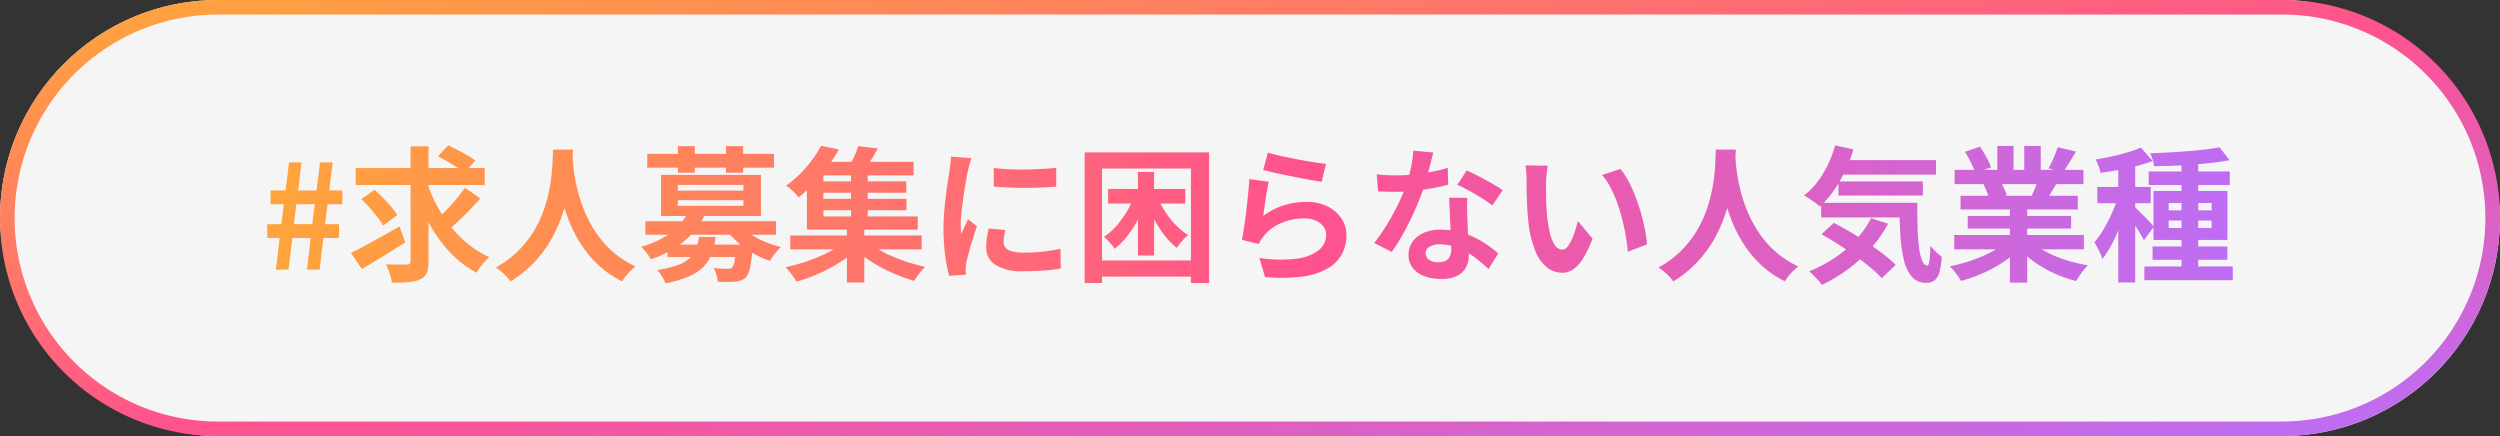
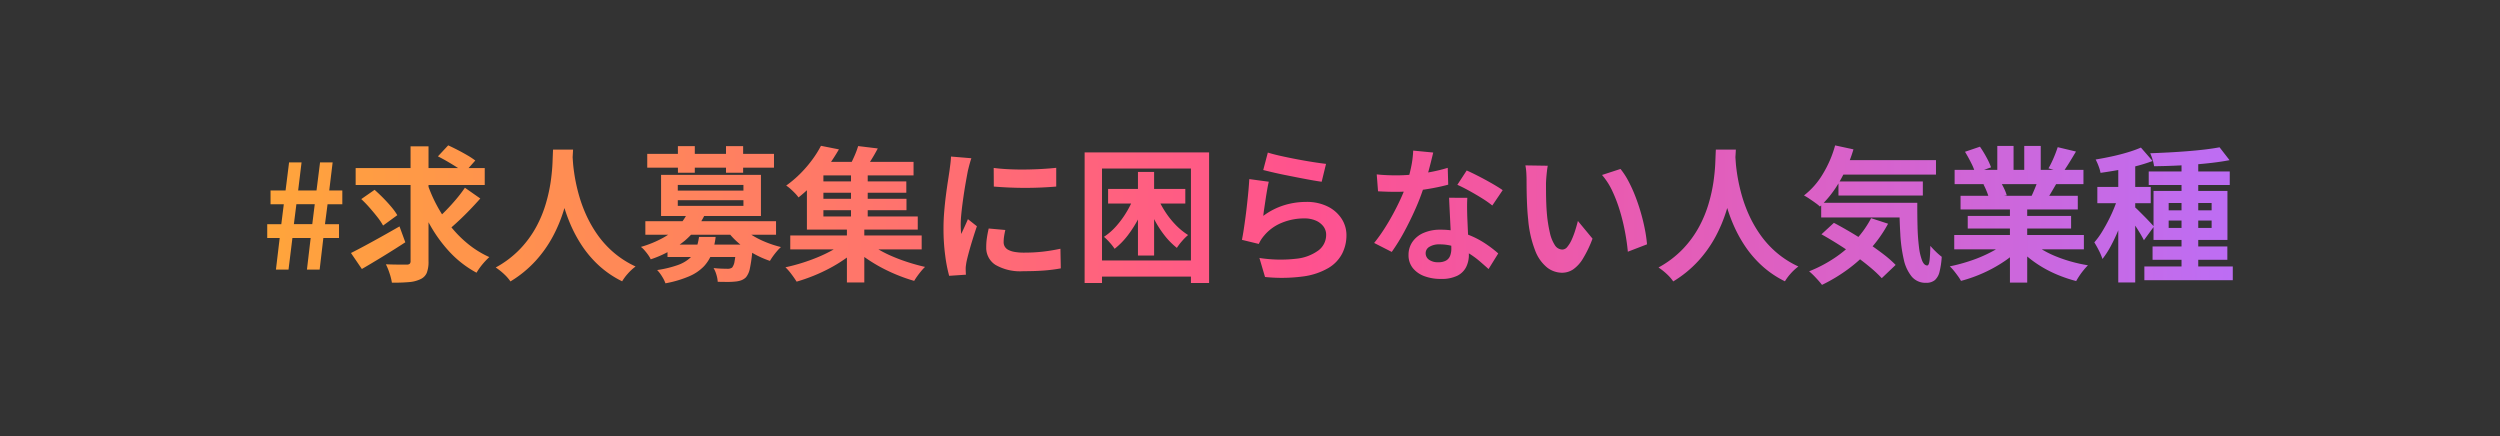
<svg xmlns="http://www.w3.org/2000/svg" xmlns:xlink="http://www.w3.org/1999/xlink" width="344" height="60" viewBox="0 0 344 60">
  <rect x="0" y="0" width="344" height="60" fill="#333333" stroke="none" />
  <defs>
    <linearGradient id="linear-gradient" y1="0.5" x2="1" y2="0.5" gradientUnits="objectBoundingBox">
      <stop offset="0" stop-color="#ffa53b" />
      <stop offset="0.507" stop-color="#ff528e" />
      <stop offset="1" stop-color="#b770fd" />
    </linearGradient>
    <linearGradient id="linear-gradient-2" x1="0" y1="0.051" x2="1" y2="1" xlink:href="#linear-gradient" />
  </defs>
  <g id="グループ_1345" data-name="グループ 1345" transform="translate(-1166 -1394)">
-     <rect id="長方形_2483" data-name="長方形 2483" width="344" height="60" rx="30" transform="translate(1166 1394)" fill="#fff" opacity="0.95" />
    <path id="パス_907" data-name="パス 907" d="M-133.915,0l.518-4.347h-1.715v-1.9h1.936l.344-2.741h-1.824v-1.9h2.067l.482-3.857h1.717l-.467,3.857h2.527l.486-3.857h1.732l-.467,3.857h1.8v1.9h-2.032l-.355,2.741h1.931v1.9h-2.156L-127.9,0h-1.748l.513-4.347h-2.511L-132.182,0Zm2.47-6.251h2.531l.34-2.741H-131.1Zm8.5-7.714h17.762v2.327h-17.762Zm9.841,2.053a19.774,19.774,0,0,0,1.38,3.175,18.861,18.861,0,0,0,1.916,2.873,15.692,15.692,0,0,0,2.405,2.4,13.319,13.319,0,0,0,2.853,1.746q-.278.247-.618.616a9.518,9.518,0,0,0-.644.778,8.151,8.151,0,0,0-.5.755,14.325,14.325,0,0,1-3.751-2.91,19.437,19.437,0,0,1-2.861-4.044,30.014,30.014,0,0,1-2.061-4.851Zm5.193.649,2.118,1.483q-.671.76-1.434,1.553t-1.52,1.5q-.756.708-1.419,1.261L-111.918-6.8q.642-.564,1.383-1.32T-109.1-9.7A19.187,19.187,0,0,0-107.91-11.263Zm-3.714-4.316,1.414-1.514q.609.277,1.307.637t1.351.743a9.92,9.92,0,0,1,1.069.708l-1.507,1.692a8.323,8.323,0,0,0-1-.747q-.62-.4-1.31-.8T-111.625-15.579ZM-122.173-9.7l1.833-1.274q.571.5,1.178,1.115t1.126,1.233a8.172,8.172,0,0,1,.823,1.14l-1.958,1.428a8.478,8.478,0,0,0-.771-1.15q-.5-.641-1.08-1.3A16.328,16.328,0,0,0-122.173-9.7Zm6.782-7.257h2.472V-1.155a4.208,4.208,0,0,1-.245,1.618,1.7,1.7,0,0,1-.874.862,4.408,4.408,0,0,1-1.594.4,22.952,22.952,0,0,1-2.327.075,7.314,7.314,0,0,0-.313-1.262,8.846,8.846,0,0,0-.513-1.266q.915.036,1.747.043t1.132,0a.6.6,0,0,0,.4-.112.5.5,0,0,0,.118-.377Zm-8.2,14.676q.844-.424,1.939-1.013t2.321-1.275q1.227-.687,2.42-1.371l.8,2.185q-1.49.973-3.079,1.944t-2.9,1.731Zm27.809-14.23h2.753q-.04.845-.14,2.16t-.365,2.928a25.254,25.254,0,0,1-.809,3.372,20.216,20.216,0,0,1-1.473,3.507,16.676,16.676,0,0,1-2.36,3.336,15.609,15.609,0,0,1-3.469,2.838,5.8,5.8,0,0,0-.863-.992,8.706,8.706,0,0,0-1.164-.926A13.75,13.75,0,0,0-100.3-2.854a14.277,14.277,0,0,0,2.21-3.034,16.421,16.421,0,0,0,1.318-3.2A21.759,21.759,0,0,0-96.1-12.14q.2-1.446.243-2.581T-95.783-16.515Zm2.662.53q.02.378.077,1.2t.243,1.964a24.428,24.428,0,0,0,.55,2.471,19.45,19.45,0,0,0,.982,2.732A16.654,16.654,0,0,0-89.727-4.88,13.471,13.471,0,0,0-87.5-2.4,13.122,13.122,0,0,0-84.427-.426a7.026,7.026,0,0,0-1.065.984,6.725,6.725,0,0,0-.784,1.056A13.511,13.511,0,0,1-89.491-.574a14.85,14.85,0,0,1-2.343-2.758,18.645,18.645,0,0,1-1.614-3.029A22.816,22.816,0,0,1-94.48-9.392a27.327,27.327,0,0,1-.581-2.767q-.194-1.281-.269-2.218t-.11-1.37ZM-80.035-3.434h10.307v1.7H-80.035Zm-3.048-3.219H-65.1v1.859H-83.082Zm5.84-1.227,2.329.354a10.915,10.915,0,0,1-2.72,3.532,14.57,14.57,0,0,1-4.709,2.582,3.523,3.523,0,0,0-.352-.6,8.021,8.021,0,0,0-.5-.636,2.9,2.9,0,0,0-.5-.471,14.747,14.747,0,0,0,3.1-1.279,8.682,8.682,0,0,0,2.107-1.632A6.956,6.956,0,0,0-77.242-7.88Zm7.23,1.831a7.065,7.065,0,0,0,1.457,1.22A12.194,12.194,0,0,0-66.6-3.813a14.6,14.6,0,0,0,2.179.713,5.113,5.113,0,0,0-.543.556q-.291.34-.548.695a7.087,7.087,0,0,0-.426.654,13.009,13.009,0,0,1-2.278-1.018,12.4,12.4,0,0,1-2.036-1.433,10.786,10.786,0,0,1-1.6-1.71Zm-.559,2.615H-68.3l-.01.3a3.841,3.841,0,0,1-.046.505A19.278,19.278,0,0,1-68.7-.154a2.726,2.726,0,0,1-.547,1.225,1.9,1.9,0,0,1-.665.413,3.151,3.151,0,0,1-.8.164,9.228,9.228,0,0,1-1.024.05q-.642,0-1.387-.017A4.152,4.152,0,0,0-73.305.71a3.819,3.819,0,0,0-.393-.92q.6.065,1.135.082t.794.018A1.012,1.012,0,0,0-71.14-.28a1.8,1.8,0,0,0,.332-.849,16.55,16.55,0,0,0,.236-2.045ZM-75.7-4.49h2.289a10.2,10.2,0,0,1-.521,2.255,5.227,5.227,0,0,1-1.1,1.794A6.209,6.209,0,0,1-77.048.923a15.224,15.224,0,0,1-3.269.967A4.594,4.594,0,0,0-80.8.926a4.812,4.812,0,0,0-.662-.862,14.957,14.957,0,0,0,2.829-.681,5,5,0,0,0,1.67-.959,3.3,3.3,0,0,0,.863-1.28A8.1,8.1,0,0,0-75.7-4.49Zm-7.123-11.43h17.441v1.895H-82.822Zm4.218-1.07h2.327v3.66H-78.6Zm6.62,0h2.358v3.66h-2.358ZM-78.62-9.548v.786h9.033v-.786Zm0-2.095v.777h9.033v-.777Zm-2.3-1.391h13.743v5.663H-80.921ZM-63.142-4.69h18.081v1.911H-63.142Zm3.847-7.445h12.121v1.563H-59.295Zm0,2.4h12.143v1.567H-59.295Zm-.483-5.09h13.6v1.864h-13.6Zm4.993,1.176h2.3V-6.62h-2.3Zm-.563,7.674h2.394V1.774h-2.394Zm-.2,2.071,1.8.893A14.473,14.473,0,0,1-55.5-1.547,20.022,20.022,0,0,1-57.625-.232,23.247,23.247,0,0,1-59.945.855a24.187,24.187,0,0,1-2.324.806q-.267-.436-.709-1.025a7.392,7.392,0,0,0-.827-.95q1.142-.246,2.322-.616t2.287-.84a18.874,18.874,0,0,0,2.048-1.013A10.465,10.465,0,0,0-55.543-3.9Zm2.857-.054a10.984,10.984,0,0,0,1.565,1.115,16.774,16.774,0,0,0,2,1.014q1.088.467,2.249.838t2.281.624a6.246,6.246,0,0,0-.53.573q-.283.342-.54.7t-.426.65a22.8,22.8,0,0,1-2.3-.8A22.789,22.789,0,0,1-50.669-.312,21.592,21.592,0,0,1-52.763-1.6a14,14,0,0,1-1.753-1.44ZM-53.8-16.994l2.7.327q-.465.887-.98,1.7t-.937,1.388l-2.111-.4q.371-.654.748-1.495A12.287,12.287,0,0,0-53.8-16.994Zm-5.117-.036,2.47.49q-.672,1.16-1.491,2.3A23.067,23.067,0,0,1-59.764-12a20,20,0,0,1-2.244,2.072,4.72,4.72,0,0,0-.485-.579q-.3-.312-.623-.6a4.351,4.351,0,0,0-.589-.451,15.332,15.332,0,0,0,2.03-1.734,16.847,16.847,0,0,0,1.608-1.895A14.41,14.41,0,0,0-58.918-17.03Zm-1.934,3.43h2.269v6.292H-45.6V-5.5H-60.852Zm25.7-.387q.923.124,2.072.179t2.344.039q1.195-.016,2.289-.08t1.9-.153v2.579q-.914.08-2.016.13t-2.258.05q-1.156,0-2.268-.05t-2.046-.13Zm1.6,8.54q-.113.5-.172.89a5.3,5.3,0,0,0-.059.793,1.182,1.182,0,0,0,.156.6,1.214,1.214,0,0,0,.488.453,2.923,2.923,0,0,0,.862.28,7.228,7.228,0,0,0,1.3.1,23.124,23.124,0,0,0,2.525-.13q1.181-.13,2.484-.406l.051,2.7a21.3,21.3,0,0,1-2.212.289q-1.25.1-2.951.1a6.776,6.776,0,0,1-3.84-.876,2.775,2.775,0,0,1-1.259-2.406A8.755,8.755,0,0,1-36.1-4.267q.088-.627.259-1.385Zm-4.672-9.874q-.071.2-.174.556t-.189.7q-.087.345-.127.525-.078.408-.2,1.081t-.257,1.5q-.13.83-.246,1.693T-39.612-7.6q-.076.794-.076,1.4,0,.286.015.64a6.274,6.274,0,0,0,.062.66q.153-.342.31-.683t.313-.686q.156-.345.29-.669l1.236.975q-.283.829-.575,1.768t-.519,1.772q-.227.834-.338,1.363-.04.216-.078.5a2.942,2.942,0,0,0-.033.438q0,.156.009.386t.024.44l-2.307.153A19.961,19.961,0,0,1-41.818-1.9a27.648,27.648,0,0,1-.239-3.768q0-1.127.095-2.283t.233-2.232q.139-1.077.275-1.954t.221-1.46q.056-.42.123-.95t.083-1.006ZM-19.408-11.1H-8.784v2.015H-19.408Zm6.651.81a13.127,13.127,0,0,0,1.1,2.161,11.983,11.983,0,0,0,1.5,1.932A9.1,9.1,0,0,0-8.4-4.755a7.152,7.152,0,0,0-.821.818,7.343,7.343,0,0,0-.723.952,10.131,10.131,0,0,1-1.762-1.8,14.351,14.351,0,0,1-1.482-2.378,20.632,20.632,0,0,1-1.106-2.663ZM-15.3-13.434h2.222v11.5H-15.3Zm-.42,3.1,1.677.5a18.2,18.2,0,0,1-1.135,2.71A15.978,15.978,0,0,1-16.7-4.708,10.22,10.22,0,0,1-18.511-2.86a7.707,7.707,0,0,0-.686-.874,6.861,6.861,0,0,0-.784-.772,8.381,8.381,0,0,0,1.73-1.516,13.056,13.056,0,0,0,1.469-2.044A13.129,13.129,0,0,0-15.722-10.335Zm-6.918-5.791H-5.511V1.846h-2.5V-13.908H-20.246V1.846H-22.64Zm1.392,14.874H-7.064V.966H-21.248ZM2.57-16.1q.721.227,1.8.467t2.262.464q1.18.224,2.234.387t1.713.238l-.6,2.457q-.6-.08-1.45-.233t-1.8-.339q-.952-.186-1.877-.373T3.172-13.4q-.759-.178-1.234-.3ZM2.7-12.089q-.1.412-.21,1.037t-.214,1.3q-.1.679-.193,1.3T1.945-7.39A9.6,9.6,0,0,1,4.783-8.847a10.211,10.211,0,0,1,3.053-.463,6.435,6.435,0,0,1,2.994.642,4.8,4.8,0,0,1,1.9,1.681,4.136,4.136,0,0,1,.659,2.258A5.569,5.569,0,0,1,12.8-2.2,4.986,4.986,0,0,1,10.9-.214,9.328,9.328,0,0,1,7.443.942a22.312,22.312,0,0,1-5.258.078L1.412-1.6a18.805,18.805,0,0,0,5.05.108A6.2,6.2,0,0,0,9.549-2.649a2.664,2.664,0,0,0,1.046-2.135,1.866,1.866,0,0,0-.384-1.163,2.6,2.6,0,0,0-1.054-.8,3.839,3.839,0,0,0-1.55-.293,8.044,8.044,0,0,0-3.141.613,6.152,6.152,0,0,0-2.4,1.747,5.385,5.385,0,0,0-.438.586,4.709,4.709,0,0,0-.3.566L-.993-4.091q.12-.593.242-1.383t.242-1.694q.12-.9.222-1.832T-.1-10.822q.08-.894.12-1.628ZM17.555-13.1q.647.076,1.378.106t1.283.03a24.223,24.223,0,0,0,2.509-.133q1.273-.132,2.454-.368A21.34,21.34,0,0,0,27.325-14l.067,2.314q-.85.237-2.039.463t-2.515.375a23.382,23.382,0,0,1-2.611.149q-.594,0-1.217-.018t-1.275-.053Zm7.773-3.005q-.12.518-.319,1.31t-.444,1.677q-.245.886-.523,1.731A29.515,29.515,0,0,1,22.87-8.325Q22.152-6.7,21.312-5.157A25.894,25.894,0,0,1,19.62-2.429L17.2-3.663a21.645,21.645,0,0,0,1.338-1.855q.662-1.021,1.247-2.1T20.83-9.7q.463-1.009.752-1.828a20.761,20.761,0,0,0,.662-2.377,13.7,13.7,0,0,0,.328-2.466Zm4.693,6.229q-.036.631-.032,1.264t.023,1.3q.02.446.05,1.156t.07,1.5q.04.792.07,1.5t.03,1.132a3.7,3.7,0,0,1-.373,1.675A2.711,2.711,0,0,1,28.647.845a4.911,4.911,0,0,1-2.273.441A6.405,6.405,0,0,1,24.131.913a3.656,3.656,0,0,1-1.6-1.108,2.807,2.807,0,0,1-.6-1.833,3.111,3.111,0,0,1,.522-1.76,3.538,3.538,0,0,1,1.514-1.243,5.656,5.656,0,0,1,2.382-.457,10.183,10.183,0,0,1,3.246.5,11.859,11.859,0,0,1,2.665,1.255,15.624,15.624,0,0,1,2.015,1.512L32.942-.073Q32.4-.567,31.709-1.159a11.944,11.944,0,0,0-1.543-1.114,9.2,9.2,0,0,0-1.845-.859A6.538,6.538,0,0,0,26.2-3.47a2.538,2.538,0,0,0-1.392.336,1,1,0,0,0-.52.868,1.088,1.088,0,0,0,.458.908,2.067,2.067,0,0,0,1.276.348A2.092,2.092,0,0,0,27.1-1.245a1.293,1.293,0,0,0,.557-.661,2.7,2.7,0,0,0,.164-.977q0-.45-.038-1.3t-.088-1.865q-.05-1.019-.1-2.035t-.083-1.8Zm3.437,1.061a13.687,13.687,0,0,0-1.444-1.014q-.866-.539-1.772-1.036t-1.593-.8l1.287-1.973q.54.24,1.232.586t1.4.731q.706.386,1.319.751t1,.641Zm7.63-5.473q-.067.354-.118.815t-.085.9q-.033.438-.038.725,0,.647.006,1.353t.035,1.429q.025.722.089,1.455a18.738,18.738,0,0,0,.4,2.53,5.146,5.146,0,0,0,.684,1.712,1.245,1.245,0,0,0,1.051.614.9.9,0,0,0,.675-.38,4.236,4.236,0,0,0,.6-.989,11.176,11.176,0,0,0,.489-1.293q.213-.684.359-1.272l2.013,2.432A15.775,15.775,0,0,1,45.925-1.5,4.764,4.764,0,0,1,44.569-.016a2.737,2.737,0,0,1-1.51.451A3.381,3.381,0,0,1,41.005-.28a5.5,5.5,0,0,1-1.647-2.329A15.272,15.272,0,0,1,38.392-6.9q-.1-.929-.146-1.947t-.062-1.94q-.012-.922-.012-1.525,0-.42-.033-.993a7.1,7.1,0,0,0-.129-1.031Zm10.009.442a10.173,10.173,0,0,1,1.085,1.663,19.142,19.142,0,0,1,.959,2.105q.437,1.127.772,2.3t.548,2.277a18.885,18.885,0,0,1,.286,2.026L52.106-2.458Q52-3.677,51.732-5.117a27.894,27.894,0,0,0-.7-2.9,19.784,19.784,0,0,0-1.047-2.765,9.39,9.39,0,0,0-1.431-2.235Zm13.121-2.666H66.97q-.04.845-.14,2.16t-.365,2.928a25.254,25.254,0,0,1-.809,3.372,20.216,20.216,0,0,1-1.473,3.507,16.676,16.676,0,0,1-2.36,3.336,15.609,15.609,0,0,1-3.469,2.838,5.8,5.8,0,0,0-.863-.992,8.706,8.706,0,0,0-1.164-.926A13.75,13.75,0,0,0,59.7-2.854a14.277,14.277,0,0,0,2.21-3.034,16.421,16.421,0,0,0,1.318-3.2A21.758,21.758,0,0,0,63.9-12.14q.2-1.446.243-2.581T64.217-16.515Zm2.662.53q.02.378.077,1.2t.243,1.964a24.433,24.433,0,0,0,.55,2.471,19.451,19.451,0,0,0,.982,2.732A16.654,16.654,0,0,0,70.273-4.88,13.471,13.471,0,0,0,72.5-2.4,13.122,13.122,0,0,0,75.573-.426a7.026,7.026,0,0,0-1.065.984,6.725,6.725,0,0,0-.784,1.056A13.511,13.511,0,0,1,70.509-.574a14.849,14.849,0,0,1-2.343-2.758,18.645,18.645,0,0,1-1.614-3.029A22.816,22.816,0,0,1,65.52-9.392a27.327,27.327,0,0,1-.581-2.767q-.194-1.281-.269-2.218t-.11-1.37Zm13.989.921h13.64v1.988H80.868Zm.22,2.94H92.7v1.937H81.088ZM78.712-9.188H90.258v2.015H78.712Zm1.917-7.9,2.523.546a20.232,20.232,0,0,1-1.937,4.47,14.65,14.65,0,0,1-2.675,3.4,6.163,6.163,0,0,0-.631-.507q-.4-.291-.826-.573a8.213,8.213,0,0,0-.736-.448,10.5,10.5,0,0,0,2.6-2.968A15.333,15.333,0,0,0,80.63-17.084ZM85.583-7.072l2.334.762a17.9,17.9,0,0,1-2.438,3.464A20.148,20.148,0,0,1,82.356-.018a22.713,22.713,0,0,1-3.535,2.124q-.181-.247-.495-.6T77.666.8q-.347-.345-.615-.561a18.736,18.736,0,0,0,3.471-1.816,16.239,16.239,0,0,0,2.923-2.48A13.738,13.738,0,0,0,85.583-7.072ZM89.47-9.188h2.467q-.007,1.815.036,3.378a27.207,27.207,0,0,0,.2,2.741,7.491,7.491,0,0,0,.43,1.842q.276.663.711.663.235-.016.316-.752t.1-1.951q.349.408.777.821a8.524,8.524,0,0,0,.793.687A11.254,11.254,0,0,1,95,.283a2.229,2.229,0,0,1-.646,1.166,1.83,1.83,0,0,1-1.207.372A2.467,2.467,0,0,1,91.176.973a5.593,5.593,0,0,1-1.1-2.361A20.085,20.085,0,0,1,89.6-4.9Q89.479-6.89,89.47-9.188ZM78.748-4.854l1.715-1.577q1.084.571,2.282,1.278t2.362,1.488q1.164.781,2.17,1.552A15.048,15.048,0,0,1,88.957-.64L87.046,1.184A16.569,16.569,0,0,0,85.469-.3q-.949-.794-2.082-1.61T81.056-3.48Q79.858-4.236,78.748-4.854Zm18.272.1h17.84v1.968H97.02Zm.053-8.97H114.8v1.968H97.073Zm.816,3.576h16.133v1.879H97.889Zm.989,2.765H113.1v1.734H98.878ZM104.683-9.2h2.378V1.794h-2.378Zm-1.737-7.813h2.238v4.223h-2.238Zm3.708,0h2.269v4.082h-2.269ZM104.241-3.88l1.893.857A12.433,12.433,0,0,1,103.859-1.1,19.21,19.21,0,0,1,101.016.47a19.931,19.931,0,0,1-3.065,1.087A6.47,6.47,0,0,0,97.52.884q-.267-.371-.556-.728a5.738,5.738,0,0,0-.556-.6A23.565,23.565,0,0,0,99.4-1.26a18.559,18.559,0,0,0,2.754-1.186A9.986,9.986,0,0,0,104.241-3.88Zm3.3-.051a9.121,9.121,0,0,0,1.476,1.115,13.321,13.321,0,0,0,1.9.961,19.308,19.308,0,0,0,2.18.752,20.907,20.907,0,0,0,2.321.513q-.263.263-.577.641a9.341,9.341,0,0,0-.587.788q-.273.41-.453.74a19.221,19.221,0,0,1-2.342-.77,16.8,16.8,0,0,1-2.2-1.07A15.5,15.5,0,0,1,107.3-1.607a11.441,11.441,0,0,1-1.612-1.58Zm3.719-12.911,2.51.6q-.478.816-.957,1.586t-.876,1.317l-1.951-.594q.242-.409.48-.916t.447-1.035Q111.118-16.413,111.256-16.842Zm-2.642,4.285,2.541.59q-.413.714-.793,1.358T109.669-9.5l-2.036-.57q.262-.551.543-1.246A12.628,12.628,0,0,0,108.614-12.557ZM98.5-16.209l2.06-.7a15.709,15.709,0,0,1,.883,1.44,9.352,9.352,0,0,1,.643,1.4l-2.174.786a7.833,7.833,0,0,0-.575-1.413Q98.923-15.52,98.5-16.209Zm2.539,4.481,2.33-.367a9.261,9.261,0,0,1,.517.951,5.8,5.8,0,0,1,.362.927l-2.439.418a7.571,7.571,0,0,0-.313-.937A8.912,8.912,0,0,0,101.038-11.728Zm27.256-3.552h2.3V.546h-2.3ZM123.781-13.5H134.93v1.864H123.781Zm-.6,13.068h12.167v1.89H123.181Zm1.129-2.747H134.6v1.832H124.31Zm9.216-13.651,1.376,1.775q-1.087.209-2.364.36t-2.643.252q-1.367.1-2.74.154t-2.642.066a4.619,4.619,0,0,0-.2-.905,7,7,0,0,0-.326-.878q1.249-.044,2.557-.113t2.569-.17q1.261-.1,2.394-.234T133.525-16.826Zm-7,10.081v1.014h5.911V-6.745Zm0-2.412v1.006h5.911V-9.158Zm-2.082-1.657h10.168v6.74H124.442Zm-4.853-4.315h2.332V1.777h-2.332Zm-2.88,3.763h7.347v2.234h-7.347Zm3.009.9,1.4.617q-.289,1.071-.688,2.23t-.874,2.294a23.276,23.276,0,0,1-1.018,2.135,12.142,12.142,0,0,1-1.123,1.734,8.3,8.3,0,0,0-.5-1.176q-.333-.655-.62-1.109a10.617,10.617,0,0,0,1.033-1.41q.5-.81.963-1.725t.825-1.836A18.425,18.425,0,0,0,119.718-10.468Zm2.987-6.318,1.608,1.848a22.13,22.13,0,0,1-2.241.7q-1.218.318-2.484.542t-2.441.389a5.1,5.1,0,0,0-.27-.932,7.48,7.48,0,0,0-.4-.905q1.109-.184,2.253-.432t2.18-.563A16.288,16.288,0,0,0,122.705-16.786Zm-.833,8.2q.184.149.555.52t.8.8q.428.433.773.806t.49.542l-1.372,1.884q-.18-.365-.466-.846t-.622-1q-.335-.523-.649-.992t-.554-.778Z" transform="translate(1337.883 1431.094)" fill="url(#linear-gradient)" />
-     <path id="長方形_2481" data-name="長方形 2481" d="M30,2A28.008,28.008,0,0,0,19.1,55.8,27.823,27.823,0,0,0,30,58H314A28.008,28.008,0,0,0,324.9,4.2,27.823,27.823,0,0,0,314,2H30m0-2H314a30,30,0,0,1,0,60H30A30,30,0,0,1,30,0Z" transform="translate(1166 1394)" fill="url(#linear-gradient-2)" />
  </g>
</svg>